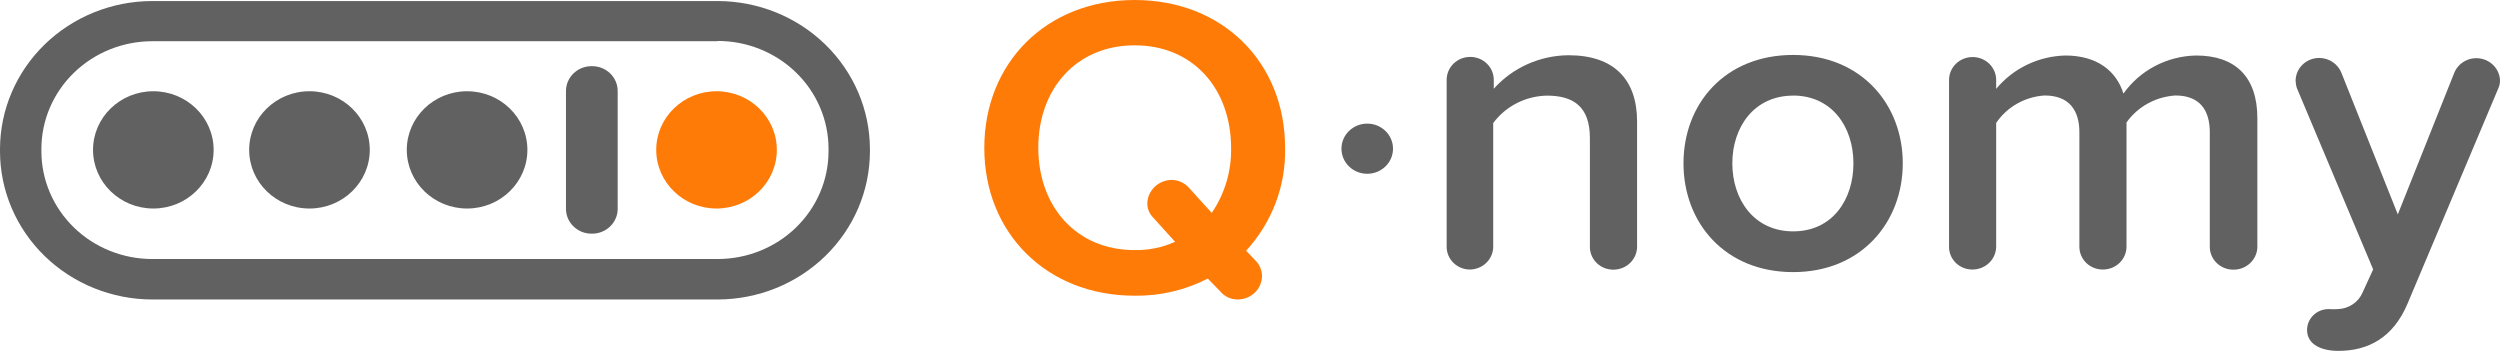
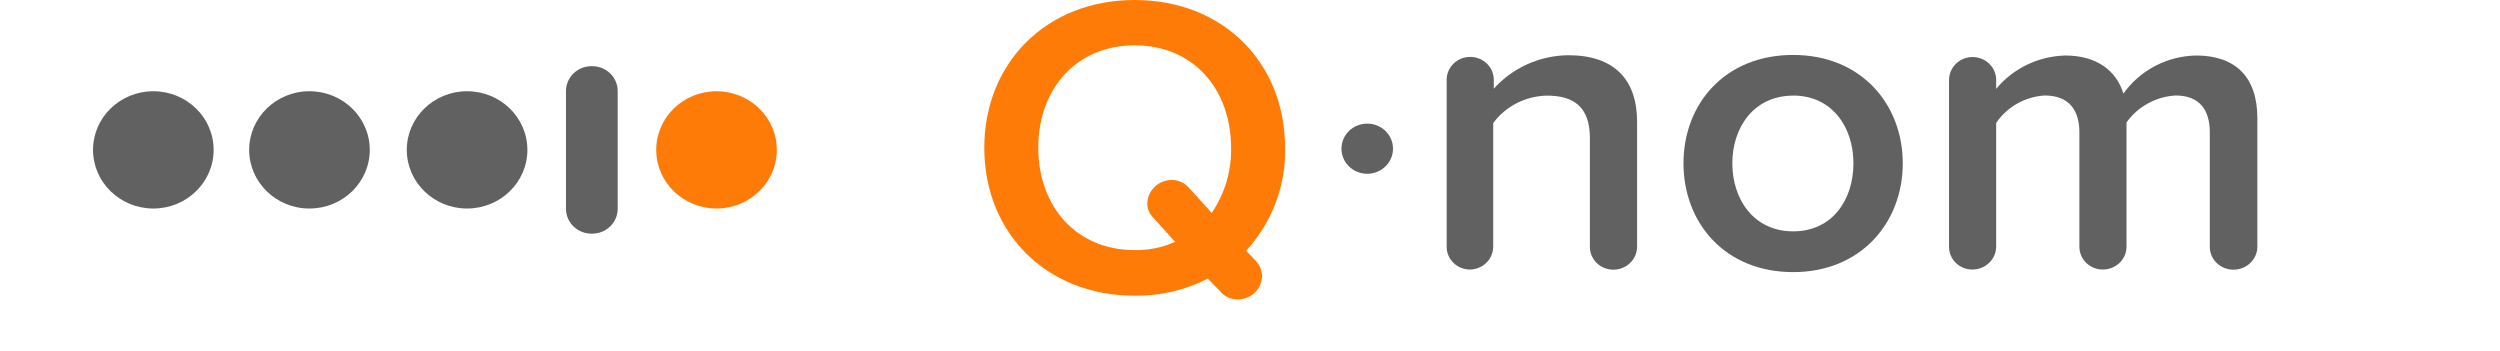
<svg xmlns="http://www.w3.org/2000/svg" width="228" height="32" viewBox="0 0 228 32" fill="none">
  <g clip-path="url(#clip0_26_183)">
    <path d="M113.647 22.866L114.614 23.883C114.927 24.258 115.098 24.727 115.097 25.21C115.082 25.771 114.843 26.303 114.431 26.696C114.019 27.088 113.466 27.309 112.89 27.312C112.581 27.316 112.276 27.25 111.998 27.122C111.719 26.993 111.475 26.804 111.283 26.569L110.153 25.407C108.1 26.463 105.807 27 103.484 26.969C95.451 26.969 89.768 21.253 89.768 13.491C89.768 5.729 95.431 0 103.484 0C111.538 0 117.2 5.717 117.2 13.472C117.285 16.928 116.015 20.287 113.647 22.866ZM103.484 4.135C98.142 4.135 94.693 8.124 94.693 13.472C94.693 18.82 98.142 22.809 103.484 22.809C104.755 22.83 106.014 22.572 107.168 22.053L105.156 19.83C104.823 19.486 104.636 19.032 104.634 18.56C104.646 17.993 104.882 17.453 105.293 17.052C105.704 16.651 106.259 16.419 106.842 16.407C107.141 16.409 107.437 16.474 107.709 16.595C107.982 16.716 108.225 16.892 108.422 17.112L110.512 19.417C111.698 17.668 112.313 15.611 112.276 13.517C112.276 8.124 108.834 4.135 103.491 4.135H103.484Z" fill="#FF7B08" />
    <path d="M147.147 24.594C146.867 24.596 146.589 24.545 146.329 24.443C146.069 24.341 145.833 24.19 145.633 23.999C145.434 23.807 145.275 23.58 145.166 23.329C145.057 23.078 145 22.808 144.998 22.536V12.589C144.998 9.699 143.47 8.721 141.079 8.721C140.119 8.74 139.176 8.975 138.326 9.41C137.476 9.844 136.741 10.465 136.181 11.223V22.511C136.178 22.785 136.12 23.056 136.01 23.309C135.899 23.561 135.739 23.79 135.538 23.983C135.336 24.175 135.098 24.327 134.836 24.429C134.574 24.532 134.294 24.584 134.012 24.581C133.459 24.568 132.933 24.346 132.545 23.962C132.157 23.577 131.939 23.061 131.935 22.523V7.279C131.935 6.725 132.162 6.193 132.565 5.801C132.968 5.409 133.514 5.189 134.084 5.189C134.654 5.189 135.201 5.409 135.604 5.801C136.007 6.193 136.233 6.725 136.233 7.279V8.092C137.081 7.144 138.126 6.382 139.299 5.855C140.472 5.328 141.747 5.05 143.039 5.037C147.212 5.037 149.302 7.26 149.302 11.09V22.523C149.294 23.074 149.063 23.6 148.66 23.987C148.257 24.374 147.714 24.592 147.147 24.594Z" fill="#626161" />
    <path d="M163.534 24.816C157.309 24.816 153.534 20.319 153.534 14.895C153.534 9.47 157.309 5.011 163.534 5.011C169.758 5.011 173.533 9.528 173.533 14.895C173.533 20.262 169.758 24.816 163.534 24.816ZM163.534 8.721C159.961 8.721 157.988 11.611 157.988 14.895C157.988 18.179 159.948 21.1 163.534 21.1C167.119 21.1 169.033 18.21 169.033 14.895C169.033 11.579 167.074 8.715 163.534 8.715V8.721Z" fill="#626161" />
    <path d="M203.657 24.594C203.094 24.589 202.556 24.369 202.159 23.981C201.762 23.594 201.537 23.07 201.534 22.523V12.068C201.534 10.073 200.646 8.708 198.399 8.708C197.513 8.763 196.651 9.013 195.878 9.439C195.106 9.865 194.442 10.455 193.938 11.166V22.51C193.935 22.785 193.877 23.056 193.767 23.308C193.656 23.561 193.496 23.79 193.295 23.982C193.093 24.175 192.855 24.326 192.593 24.429C192.332 24.532 192.052 24.583 191.769 24.581C191.207 24.581 190.667 24.364 190.268 23.979C189.869 23.593 189.644 23.07 189.64 22.523V12.068C189.64 10.073 188.719 8.708 186.466 8.708C185.581 8.765 184.722 9.02 183.956 9.454C183.19 9.889 182.538 10.49 182.051 11.21V22.51C182.042 23.063 181.81 23.591 181.404 23.979C180.998 24.366 180.451 24.583 179.882 24.581C179.604 24.582 179.329 24.531 179.071 24.429C178.814 24.327 178.58 24.177 178.382 23.987C178.184 23.797 178.027 23.571 177.919 23.322C177.811 23.073 177.755 22.806 177.753 22.536V7.291C177.753 6.737 177.979 6.206 178.382 5.814C178.785 5.422 179.332 5.202 179.902 5.202C180.472 5.202 181.018 5.422 181.421 5.814C181.824 6.206 182.051 6.737 182.051 7.291V8.104C182.811 7.183 183.769 6.433 184.857 5.908C185.946 5.382 187.139 5.094 188.353 5.062C191.247 5.062 193.017 6.466 193.657 8.536C194.399 7.487 195.387 6.624 196.54 6.02C197.693 5.416 198.977 5.087 200.286 5.062C203.82 5.062 205.871 6.968 205.871 10.779V22.548C205.854 23.104 205.611 23.631 205.197 24.014C204.782 24.397 204.229 24.605 203.657 24.594Z" fill="#626161" />
-     <path d="M227.837 8.08L219.562 27.706C218.255 30.793 215.989 32 213.259 32C211.769 32 210.404 31.454 210.404 30.095C210.404 29.589 210.611 29.105 210.978 28.747C211.346 28.39 211.844 28.189 212.364 28.189H212.416C212.684 28.208 212.952 28.208 213.219 28.189C213.704 28.173 214.173 28.022 214.571 27.754C214.969 27.486 215.28 27.112 215.466 26.677L216.433 24.569L209.483 8.054C209.406 7.829 209.365 7.593 209.359 7.355C209.362 7.081 209.42 6.809 209.531 6.556C209.642 6.303 209.803 6.073 210.005 5.881C210.207 5.689 210.446 5.537 210.709 5.435C210.971 5.332 211.252 5.281 211.534 5.285C211.971 5.29 212.396 5.424 212.753 5.667C213.111 5.911 213.385 6.253 213.54 6.65L218.68 19.551L223.82 6.663C223.996 6.212 224.326 5.834 224.755 5.592C225.184 5.349 225.685 5.258 226.175 5.332C226.665 5.406 227.114 5.642 227.446 6C227.778 6.358 227.974 6.817 228 7.298C228.009 7.568 227.953 7.835 227.837 8.08Z" fill="#626161" />
    <path d="M124.692 15.848C125.991 15.848 127.043 14.824 127.043 13.561C127.043 12.298 125.991 11.274 124.692 11.274C123.393 11.274 122.341 12.298 122.341 13.561C122.341 14.824 123.393 15.848 124.692 15.848Z" fill="#626161" />
    <path d="M65.348 19.017C68.385 19.017 70.847 16.623 70.847 13.669C70.847 10.716 68.385 8.321 65.348 8.321C62.31 8.321 59.848 10.716 59.848 13.669C59.848 16.623 62.31 19.017 65.348 19.017Z" fill="#FF7B08" />
    <path d="M42.598 19.017C45.635 19.017 48.098 16.622 48.098 13.669C48.098 10.715 45.635 8.321 42.598 8.321C39.561 8.321 37.099 10.715 37.099 13.669C37.099 16.622 39.561 19.017 42.598 19.017Z" fill="#626161" />
    <path d="M28.223 19.017C31.261 19.017 33.723 16.623 33.723 13.669C33.723 10.716 31.261 8.321 28.223 8.321C25.186 8.321 22.724 10.716 22.724 13.669C22.724 16.623 25.186 19.017 28.223 19.017Z" fill="#626161" />
    <path d="M13.984 19.017C17.021 19.017 19.483 16.622 19.483 13.669C19.483 10.715 17.021 8.321 13.984 8.321C10.947 8.321 8.484 10.715 8.484 13.669C8.484 16.622 10.947 19.017 13.984 19.017Z" fill="#626161" />
    <path d="M54.001 6.034H53.949C52.661 6.034 51.617 7.049 51.617 8.302V19.043C51.617 20.295 52.661 21.31 53.949 21.31H54.001C55.289 21.31 56.333 20.295 56.333 19.043V8.302C56.333 7.049 55.289 6.034 54.001 6.034Z" fill="#626161" />
-     <path d="M65.452 3.735C68.133 3.735 70.705 4.771 72.601 6.615C74.497 8.459 75.562 10.96 75.562 13.568V13.796C75.561 16.403 74.495 18.902 72.599 20.745C70.703 22.587 68.132 23.622 65.452 23.622H13.886C11.206 23.622 8.635 22.587 6.739 20.745C4.843 18.902 3.777 16.403 3.775 13.796V13.593C3.775 10.985 4.84 8.484 6.737 6.64C8.633 4.796 11.204 3.76 13.886 3.76H65.452M65.452 0.095H13.886C10.206 0.1 6.678 1.524 4.075 4.054C1.472 6.584 0.007 10.014 0 13.593L0 13.796C0.002 17.378 1.465 20.813 4.068 23.347C6.672 25.881 10.202 27.308 13.886 27.313H65.452C69.132 27.308 72.66 25.884 75.263 23.354C77.865 20.824 79.331 17.394 79.338 13.815V13.593C79.331 10.014 77.865 6.584 75.263 4.054C72.66 1.524 69.132 0.1 65.452 0.095Z" fill="#626161" />
  </g>
  <defs>
    <clipPath id="clip0_26_183">
      <rect width="228" height="32" fill="white" />
    </clipPath>
  </defs>
</svg>